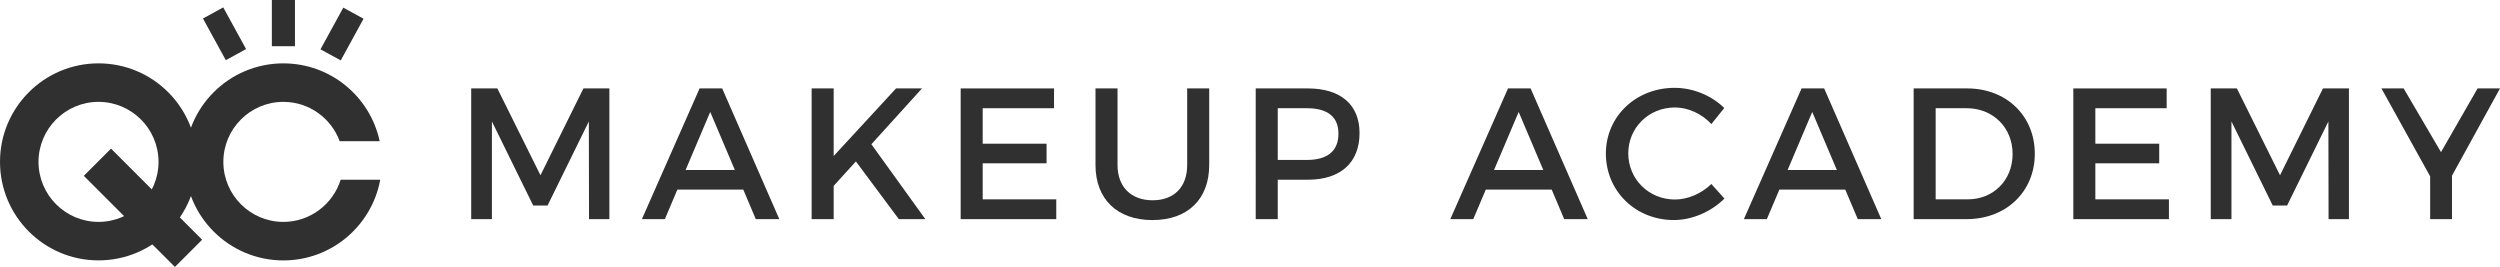
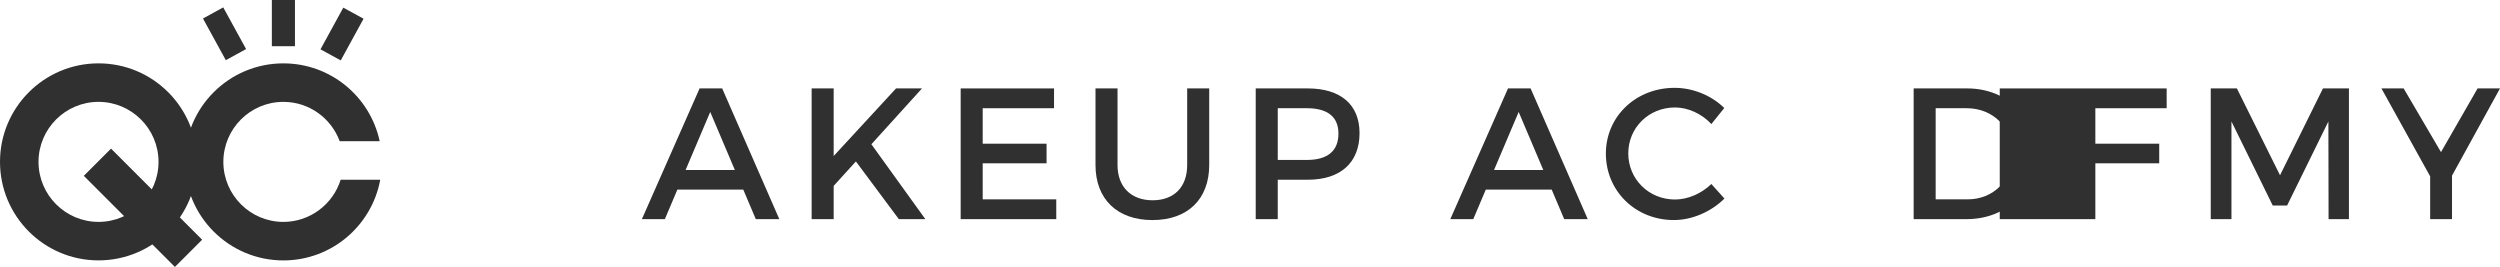
<svg xmlns="http://www.w3.org/2000/svg" version="1.1" id="Layer_1" x="0px" y="0px" width="455.159px" height="48.596px" viewBox="0 0 455.159 48.596" enable-background="new 0 0 455.159 48.596" xml:space="preserve">
  <path fill="#303030" d="M17.937,18.545c6.024,0,10.925,4.901,10.925,10.925c0,6.024-4.901,10.928-10.925,10.928  S7.011,35.494,7.011,29.469C7.011,23.446,11.913,18.545,17.937,18.545 M17.937,11.535C8.031,11.535,0,19.564,0,29.469  c0,9.906,8.031,17.938,17.937,17.938s17.937-8.031,17.937-17.938C35.874,19.564,27.843,11.535,17.937,11.535L17.937,11.535z" />
  <rect x="49.494" y="0" fill="#303030" width="4.207" height="8.413" />
  <rect x="36.562" y="4.054" transform="matrix(-0.481 -0.877 0.877 -0.481 55.145 44.971)" fill="#303030" width="8.651" height="4.207" />
  <path fill="#303030" d="M62.022,32.719c-1.386,4.443-5.54,7.68-10.432,7.68c-6.025,0-10.926-4.901-10.926-10.926  c0-6.023,4.901-10.927,10.926-10.927c4.703,0,8.719,2.986,10.257,7.163h7.28c-1.729-8.099-8.923-14.173-17.537-14.173  c-9.906,0-17.937,8.03-17.937,17.938c0,9.904,8.03,17.938,17.937,17.938c8.796,0,16.108-6.334,17.637-14.688h-7.205V32.719z" />
  <rect x="14.3" y="34.318" transform="matrix(-0.707 -0.707 0.707 -0.707 17.689 82.973)" fill="#303030" width="23.459" height="7.011" />
  <rect x="60.171" y="1.838" transform="matrix(-0.877 -0.48 0.48 -0.877 113.926 41.492)" fill="#303030" width="4.207" height="8.651" />
  <g>
-     <path fill="#303030" d="M90.548,16.099l7.853,15.809l7.819-15.809h4.726v23.798h-3.706l-0.034-17.78l-7.513,15.298h-2.618   l-7.513-15.298v17.78h-3.773V16.099H90.548z" />
    <path fill="#303030" d="M135.325,34.525h-12.001l-2.277,5.371h-4.182l10.505-23.799h4.113l10.403,23.799h-4.284L135.325,34.525z    M133.795,30.955l-4.488-10.573l-4.487,10.573H133.795z" />
    <path fill="#303030" d="M163.646,39.896l-7.819-10.505l-4.046,4.451v6.054h-4.011V16.099h4.011v12.307l11.354-12.307h4.726   l-9.213,10.164l9.825,13.634L163.646,39.896L163.646,39.896z" />
    <path fill="#303030" d="M191.9,16.099v3.604h-12.987v6.459h11.627v3.569h-11.627v6.562h13.395v3.604h-17.406V16.099H191.9z" />
    <path fill="#303030" d="M209.853,36.463c3.875,0,6.29-2.38,6.29-6.426V16.099h4.011v13.938c0,6.222-3.909,10.029-10.335,10.029   c-6.425,0-10.369-3.811-10.369-10.029V16.099h4.011v13.938C203.461,34.049,205.943,36.463,209.853,36.463z" />
    <path fill="#303030" d="M247.523,24.224c0,5.369-3.437,8.498-9.417,8.498h-5.474v7.175h-4.012V16.099h9.485   C244.09,16.099,247.523,19.056,247.523,24.224z M243.682,24.326c0-3.128-2.072-4.624-5.745-4.624h-5.304v9.417h5.304   C241.607,29.12,243.682,27.555,243.682,24.326z" />
    <path fill="#303030" d="M282.509,34.525h-12.001l-2.277,5.371h-4.182l10.506-23.799h4.112l10.403,23.799h-4.284L282.509,34.525z    M280.979,30.955l-4.484-10.573l-4.487,10.573H280.979z" />
    <path fill="#303030" d="M304.949,19.566c-4.76,0-8.499,3.672-8.499,8.36c0,4.691,3.739,8.396,8.499,8.396   c2.38,0,4.828-1.088,6.63-2.821l2.38,2.651c-2.414,2.381-5.848,3.91-9.214,3.91c-6.97,0-12.374-5.271-12.374-12.104   c0-6.766,5.473-11.967,12.511-11.967c3.365,0,6.73,1.396,9.043,3.671l-2.346,2.924C309.845,20.722,307.363,19.566,304.949,19.566z" />
-     <path fill="#303030" d="M335.957,34.525h-12.001l-2.277,5.371h-4.182l10.505-23.799h4.113l10.4,23.799h-4.281L335.957,34.525z    M334.427,30.955l-4.484-10.573l-4.487,10.573H334.427z" />
    <path fill="#303030" d="M370.466,27.998c0,6.868-5.201,11.899-12.408,11.899h-9.652V16.099h9.757   C365.299,16.099,370.466,21.094,370.466,27.998z M366.42,28.032c0-4.862-3.638-8.329-8.329-8.329h-5.677v16.59h5.847   C362.885,36.293,366.42,32.859,366.42,28.032z" />
-     <path fill="#303030" d="M394.47,16.099v3.604h-12.983v6.459h11.627v3.569h-11.627v6.562h13.395v3.604h-17.406V16.099H394.47z" />
+     <path fill="#303030" d="M394.47,16.099v3.604h-12.983v6.459h11.627v3.569h-11.627v6.562v3.604h-17.406V16.099H394.47z" />
    <path fill="#303030" d="M407.255,16.099l7.854,15.809l7.816-15.809h4.729v23.798h-3.706l-0.033-17.78L416.4,37.415h-2.617   l-7.516-15.298v17.78h-3.771V16.099H407.255z" />
    <path fill="#303030" d="M446.422,31.975v7.922h-3.978v-7.785l-8.873-16.013h4.045l6.8,11.593l6.663-11.593h4.08L446.422,31.975z" />
  </g>
</svg>